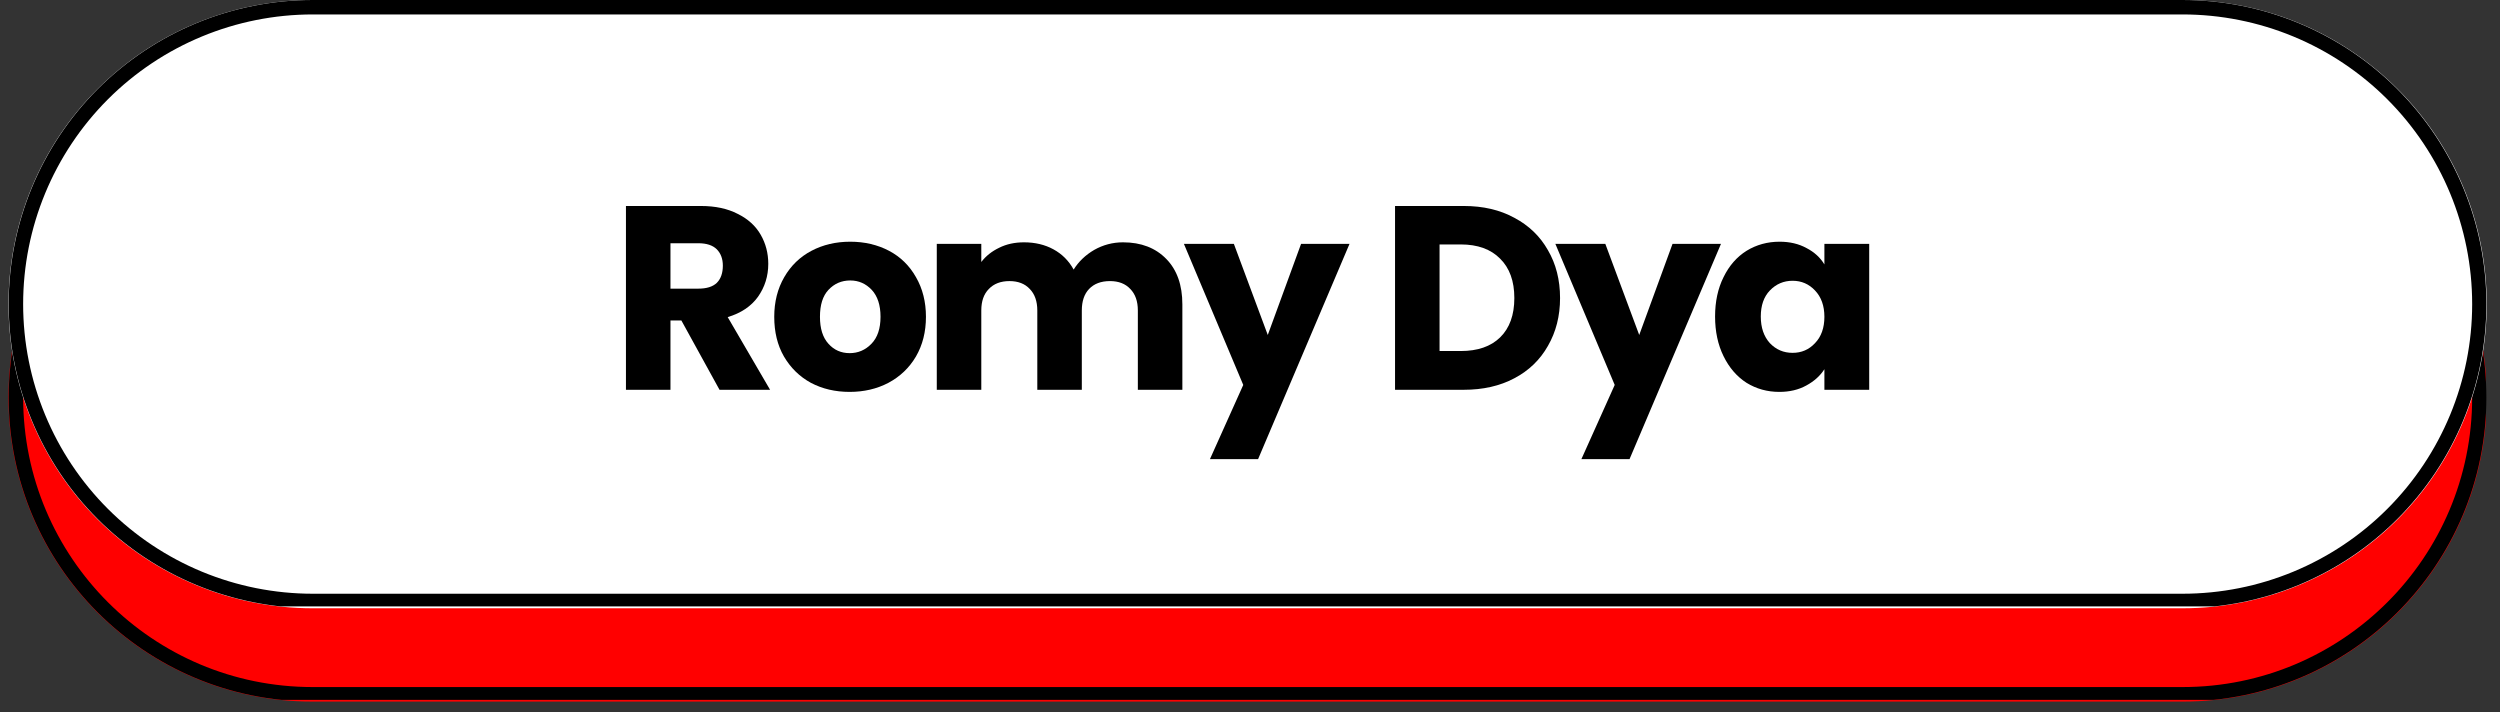
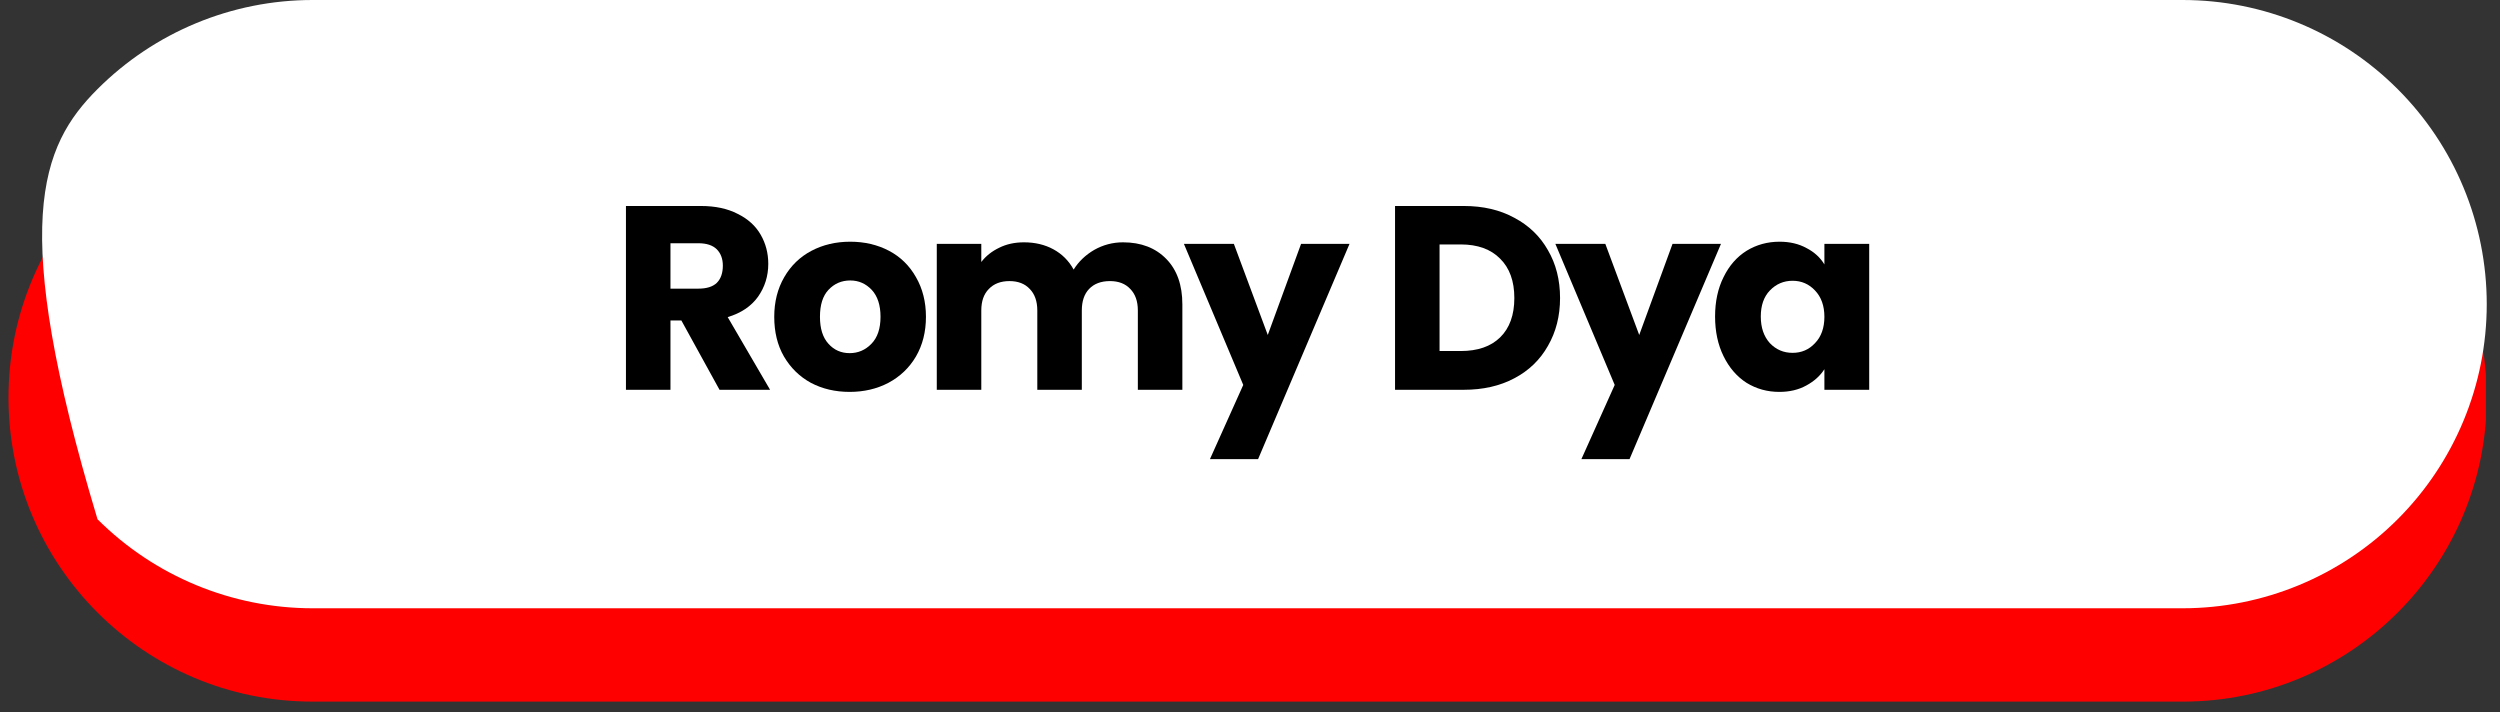
<svg xmlns="http://www.w3.org/2000/svg" width="172" zoomAndPan="magnify" viewBox="0 0 129 36.75" height="49" preserveAspectRatio="xMidYMid meet" version="1.0">
  <rect x="0" y="0" width="129" height="36.75" fill="#333333" stroke="none" />
  <defs>
    <g />
    <clipPath id="c3c2f8cb55">
      <path d="M 0.438 4.828 L 128.395 4.828 L 128.395 36.203 L 0.438 36.203 Z M 0.438 4.828 " clip-rule="nonzero" />
    </clipPath>
    <clipPath id="1b8b761c3e">
      <path d="M 16.125 4.828 L 112.629 4.828 C 121.293 4.828 128.316 11.852 128.316 20.516 C 128.316 29.18 121.293 36.203 112.629 36.203 L 16.125 36.203 C 7.461 36.203 0.438 29.18 0.438 20.516 C 0.438 11.852 7.461 4.828 16.125 4.828 Z M 16.125 4.828 " clip-rule="nonzero" />
    </clipPath>
    <clipPath id="1b68fd09b6">
      <path d="M 0.449 4.828 L 128.562 4.828 L 128.562 36.113 L 0.449 36.113 Z M 0.449 4.828 " clip-rule="nonzero" />
    </clipPath>
    <clipPath id="8c82cbaaf3">
      <path d="M 16.133 4.828 L 112.609 4.828 C 121.273 4.828 128.297 11.848 128.297 20.512 C 128.297 29.176 121.273 36.195 112.609 36.195 L 16.133 36.195 C 7.473 36.195 0.449 29.176 0.449 20.512 C 0.449 11.848 7.473 4.828 16.133 4.828 Z M 16.133 4.828 " clip-rule="nonzero" />
    </clipPath>
    <clipPath id="db7ba419c9">
      <path d="M 0.438 0 L 128.32 0 L 128.32 31.387 L 0.438 31.387 Z M 0.438 0 " clip-rule="nonzero" />
    </clipPath>
    <clipPath id="4ef5a31a7f">
-       <path d="M 16.129 0 L 112.621 0 C 116.785 0 120.777 1.652 123.719 4.598 C 126.664 7.539 128.316 11.531 128.316 15.695 C 128.316 19.855 126.664 23.848 123.719 26.793 C 120.777 29.734 116.785 31.387 112.621 31.387 L 16.129 31.387 C 11.969 31.387 7.977 29.734 5.031 26.793 C 2.09 23.848 0.438 19.855 0.438 15.695 C 0.438 11.531 2.09 7.539 5.031 4.598 C 7.977 1.652 11.969 0 16.129 0 Z M 16.129 0 " clip-rule="nonzero" />
+       <path d="M 16.129 0 L 112.621 0 C 116.785 0 120.777 1.652 123.719 4.598 C 126.664 7.539 128.316 11.531 128.316 15.695 C 128.316 19.855 126.664 23.848 123.719 26.793 C 120.777 29.734 116.785 31.387 112.621 31.387 L 16.129 31.387 C 11.969 31.387 7.977 29.734 5.031 26.793 C 0.438 11.531 2.09 7.539 5.031 4.598 C 7.977 1.652 11.969 0 16.129 0 Z M 16.129 0 " clip-rule="nonzero" />
    </clipPath>
    <clipPath id="13f84291a5">
      <path d="M 0.449 0 L 128.562 0 L 128.562 31.289 L 0.449 31.289 Z M 0.449 0 " clip-rule="nonzero" />
    </clipPath>
    <clipPath id="efbc6c5a3d">
      <path d="M 16.141 0 L 112.605 0 C 116.766 0 120.758 1.652 123.699 4.594 C 126.641 7.539 128.297 11.527 128.297 15.691 C 128.297 19.852 126.641 23.844 123.699 26.785 C 120.758 29.727 116.766 31.379 112.605 31.379 L 16.141 31.379 C 11.977 31.379 7.988 29.727 5.043 26.785 C 2.102 23.844 0.449 19.852 0.449 15.691 C 0.449 11.527 2.102 7.539 5.043 4.594 C 7.988 1.652 11.977 0 16.141 0 Z M 16.141 0 " clip-rule="nonzero" />
    </clipPath>
  </defs>
  <g clip-path="url(#c3c2f8cb55)">
    <g clip-path="url(#1b8b761c3e)">
      <path fill="#ff0000" d="M 0.438 4.828 L 128.273 4.828 L 128.273 36.203 L 0.438 36.203 Z M 0.438 4.828 " fill-opacity="1" fill-rule="nonzero" />
    </g>
  </g>
  <g clip-path="url(#1b68fd09b6)">
    <g clip-path="url(#8c82cbaaf3)">
-       <path stroke-linecap="butt" transform="matrix(0.745, 0, 0, 0.745, 0.449, 4.827)" fill="none" stroke-linejoin="miter" d="M 21.054 0.001 L 150.565 0.001 C 162.195 0.001 171.624 9.424 171.624 21.055 C 171.624 32.685 162.195 42.108 150.565 42.108 L 21.054 42.108 C 9.429 42.108 0.001 32.685 0.001 21.055 C 0.001 9.424 9.429 0.001 21.054 0.001 Z M 21.054 0.001 " stroke="#000000" stroke-width="2" stroke-opacity="1" stroke-miterlimit="4" />
-     </g>
+       </g>
  </g>
  <g fill="#000000" fill-opacity="1">
    <g transform="translate(3.02, 22.706)">
      <g />
    </g>
  </g>
  <g fill="#000000" fill-opacity="1">
    <g transform="translate(4.871, 22.706)">
      <g />
    </g>
  </g>
  <g fill="#000000" fill-opacity="1">
    <g transform="translate(6.722, 22.706)">
      <g />
    </g>
  </g>
  <g fill="#000000" fill-opacity="1">
    <g transform="translate(8.573, 22.706)">
      <g />
    </g>
  </g>
  <g fill="#000000" fill-opacity="1">
    <g transform="translate(10.424, 22.706)">
      <g />
    </g>
  </g>
  <g fill="#000000" fill-opacity="1">
    <g transform="translate(12.285, 22.706)">
      <g>
        <path d="M 1.438 -0.625 L 3.516 -0.625 L 3.516 0 L 0.656 0 L 0.656 -5.953 L 1.438 -5.953 Z M 1.438 -0.625 " />
      </g>
    </g>
  </g>
  <g fill="#000000" fill-opacity="1">
    <g transform="translate(15.544, 22.706)">
      <g>
        <path d="M 2.703 0.078 C 2.254 0.078 1.852 -0.02 1.5 -0.219 C 1.145 -0.414 0.863 -0.695 0.656 -1.062 C 0.457 -1.438 0.359 -1.863 0.359 -2.344 C 0.359 -2.82 0.461 -3.242 0.672 -3.609 C 0.879 -3.973 1.16 -4.254 1.516 -4.453 C 1.879 -4.648 2.285 -4.75 2.734 -4.75 C 3.172 -4.75 3.566 -4.648 3.922 -4.453 C 4.285 -4.254 4.57 -3.973 4.781 -3.609 C 4.988 -3.254 5.094 -2.832 5.094 -2.344 C 5.094 -1.863 4.984 -1.438 4.766 -1.062 C 4.555 -0.695 4.27 -0.414 3.906 -0.219 C 3.539 -0.02 3.141 0.078 2.703 0.078 Z M 2.703 -0.609 C 2.973 -0.609 3.227 -0.672 3.469 -0.797 C 3.719 -0.93 3.914 -1.129 4.062 -1.391 C 4.219 -1.648 4.297 -1.969 4.297 -2.344 C 4.297 -2.719 4.223 -3.035 4.078 -3.297 C 3.93 -3.555 3.738 -3.75 3.5 -3.875 C 3.258 -4.008 3 -4.078 2.719 -4.078 C 2.438 -4.078 2.176 -4.008 1.938 -3.875 C 1.707 -3.75 1.52 -3.555 1.375 -3.297 C 1.227 -3.035 1.156 -2.719 1.156 -2.344 C 1.156 -1.969 1.223 -1.645 1.359 -1.375 C 1.504 -1.113 1.691 -0.922 1.922 -0.797 C 2.16 -0.672 2.422 -0.609 2.703 -0.609 Z M 2.703 -0.609 " />
      </g>
    </g>
  </g>
  <g fill="#000000" fill-opacity="1">
    <g transform="translate(20.577, 22.706)">
      <g>
        <path d="M 2.578 -4.75 C 2.984 -4.75 3.336 -4.66 3.641 -4.484 C 3.953 -4.305 4.18 -4.086 4.328 -3.828 L 4.328 -4.672 L 5.109 -4.672 L 5.109 0.109 C 5.109 0.535 5.016 0.91 4.828 1.234 C 4.648 1.566 4.391 1.828 4.047 2.016 C 3.711 2.203 3.32 2.297 2.875 2.297 C 2.258 2.297 1.742 2.148 1.328 1.859 C 0.922 1.578 0.68 1.188 0.609 0.688 L 1.375 0.688 C 1.469 0.969 1.645 1.191 1.906 1.359 C 2.176 1.535 2.5 1.625 2.875 1.625 C 3.301 1.625 3.648 1.488 3.922 1.219 C 4.191 0.957 4.328 0.586 4.328 0.109 L 4.328 -0.875 C 4.172 -0.602 3.941 -0.375 3.641 -0.188 C 3.336 -0.008 2.984 0.078 2.578 0.078 C 2.172 0.078 1.797 -0.02 1.453 -0.219 C 1.117 -0.426 0.852 -0.711 0.656 -1.078 C 0.457 -1.453 0.359 -1.879 0.359 -2.359 C 0.359 -2.836 0.457 -3.254 0.656 -3.609 C 0.852 -3.973 1.117 -4.254 1.453 -4.453 C 1.797 -4.648 2.172 -4.75 2.578 -4.75 Z M 4.328 -2.344 C 4.328 -2.695 4.254 -3.004 4.109 -3.266 C 3.973 -3.523 3.781 -3.723 3.531 -3.859 C 3.289 -4.004 3.023 -4.078 2.734 -4.078 C 2.441 -4.078 2.176 -4.008 1.938 -3.875 C 1.707 -3.738 1.52 -3.539 1.375 -3.281 C 1.227 -3.02 1.156 -2.711 1.156 -2.359 C 1.156 -1.992 1.227 -1.68 1.375 -1.422 C 1.52 -1.16 1.707 -0.957 1.938 -0.812 C 2.176 -0.676 2.441 -0.609 2.734 -0.609 C 3.023 -0.609 3.289 -0.676 3.531 -0.812 C 3.781 -0.957 3.973 -1.16 4.109 -1.422 C 4.254 -1.68 4.328 -1.988 4.328 -2.344 Z M 4.328 -2.344 " />
      </g>
    </g>
  </g>
  <g fill="#000000" fill-opacity="1">
    <g transform="translate(25.918, 22.706)">
      <g />
    </g>
  </g>
  <g fill="#000000" fill-opacity="1">
    <g transform="translate(27.769, 22.706)">
      <g>
        <path d="M 1.438 -5.953 L 1.438 0 L 0.656 0 L 0.656 -5.953 Z M 1.438 -5.953 " />
      </g>
    </g>
  </g>
  <g fill="#000000" fill-opacity="1">
    <g transform="translate(29.441, 22.706)">
      <g>
        <path d="M 2.938 -4.766 C 3.5 -4.766 3.957 -4.594 4.312 -4.25 C 4.664 -3.906 4.844 -3.406 4.844 -2.75 L 4.844 0 L 4.078 0 L 4.078 -2.641 C 4.078 -3.109 3.957 -3.469 3.719 -3.719 C 3.488 -3.969 3.172 -4.094 2.766 -4.094 C 2.359 -4.094 2.035 -3.961 1.797 -3.703 C 1.555 -3.441 1.438 -3.066 1.438 -2.578 L 1.438 0 L 0.656 0 L 0.656 -4.672 L 1.438 -4.672 L 1.438 -4.016 C 1.582 -4.254 1.785 -4.438 2.047 -4.562 C 2.316 -4.695 2.613 -4.766 2.938 -4.766 Z M 2.938 -4.766 " />
      </g>
    </g>
  </g>
  <g clip-path="url(#db7ba419c9)">
    <g clip-path="url(#4ef5a31a7f)">
      <path fill="#ffffff" d="M 0.438 0 L 128.32 0 L 128.32 31.387 L 0.438 31.387 Z M 0.438 0 " fill-opacity="1" fill-rule="nonzero" />
    </g>
  </g>
  <g clip-path="url(#13f84291a5)">
    <g clip-path="url(#efbc6c5a3d)">
-       <path stroke-linecap="butt" transform="matrix(0.745, 0, 0, 0.745, 0.449, 0)" fill="none" stroke-linejoin="miter" d="M 21.065 -0 L 150.559 -0 C 156.144 -0 161.503 2.218 165.452 6.167 C 169.4 10.12 171.624 15.474 171.624 21.064 C 171.624 26.649 169.4 32.008 165.452 35.956 C 161.503 39.905 156.144 42.123 150.559 42.123 L 21.065 42.123 C 15.475 42.123 10.121 39.905 6.167 35.956 C 2.219 32.008 0 26.649 0 21.064 C 0 15.474 2.219 10.12 6.167 6.167 C 10.121 2.218 15.475 -0 21.065 -0 Z M 21.065 -0 " stroke="#000000" stroke-width="2" stroke-opacity="1" stroke-miterlimit="4" />
-     </g>
+       </g>
  </g>
  <g fill="#000000" fill-opacity="1">
    <g transform="translate(31.455, 20.113)">
      <g>
        <path d="M 5.672 0 L 3.703 -3.578 L 3.141 -3.578 L 3.141 0 L 0.844 0 L 0.844 -9.484 L 4.719 -9.484 C 5.457 -9.484 6.086 -9.348 6.609 -9.078 C 7.141 -8.816 7.535 -8.457 7.797 -8 C 8.055 -7.551 8.188 -7.051 8.188 -6.5 C 8.188 -5.863 8.008 -5.297 7.656 -4.797 C 7.301 -4.305 6.781 -3.957 6.094 -3.75 L 8.281 0 Z M 3.141 -5.219 L 4.578 -5.219 C 5.004 -5.219 5.32 -5.316 5.531 -5.516 C 5.738 -5.723 5.844 -6.02 5.844 -6.406 C 5.844 -6.758 5.738 -7.039 5.531 -7.25 C 5.32 -7.457 5.004 -7.562 4.578 -7.562 L 3.141 -7.562 Z M 3.141 -5.219 " />
      </g>
    </g>
  </g>
  <g fill="#000000" fill-opacity="1">
    <g transform="translate(39.576, 20.113)">
      <g>
        <path d="M 4.266 0.109 C 3.523 0.109 2.859 -0.047 2.266 -0.359 C 1.68 -0.68 1.219 -1.133 0.875 -1.719 C 0.539 -2.301 0.375 -2.984 0.375 -3.766 C 0.375 -4.535 0.547 -5.219 0.891 -5.812 C 1.234 -6.406 1.703 -6.859 2.297 -7.172 C 2.891 -7.484 3.555 -7.641 4.297 -7.641 C 5.035 -7.641 5.703 -7.484 6.297 -7.172 C 6.891 -6.859 7.352 -6.406 7.688 -5.812 C 8.031 -5.219 8.203 -4.535 8.203 -3.766 C 8.203 -2.992 8.031 -2.312 7.688 -1.719 C 7.344 -1.133 6.867 -0.68 6.266 -0.359 C 5.672 -0.047 5.004 0.109 4.266 0.109 Z M 4.266 -1.891 C 4.703 -1.891 5.078 -2.051 5.391 -2.375 C 5.703 -2.695 5.859 -3.16 5.859 -3.766 C 5.859 -4.367 5.707 -4.832 5.406 -5.156 C 5.102 -5.477 4.734 -5.641 4.297 -5.641 C 3.848 -5.641 3.473 -5.477 3.172 -5.156 C 2.879 -4.844 2.734 -4.379 2.734 -3.766 C 2.734 -3.16 2.879 -2.695 3.172 -2.375 C 3.461 -2.051 3.828 -1.891 4.266 -1.891 Z M 4.266 -1.891 " />
      </g>
    </g>
  </g>
  <g fill="#000000" fill-opacity="1">
    <g transform="translate(47.494, 20.113)">
      <g>
        <path d="M 10.453 -7.609 C 11.391 -7.609 12.133 -7.32 12.688 -6.75 C 13.238 -6.188 13.516 -5.406 13.516 -4.406 L 13.516 0 L 11.219 0 L 11.219 -4.094 C 11.219 -4.57 11.086 -4.941 10.828 -5.203 C 10.578 -5.473 10.227 -5.609 9.781 -5.609 C 9.32 -5.609 8.961 -5.473 8.703 -5.203 C 8.453 -4.941 8.328 -4.57 8.328 -4.094 L 8.328 0 L 6.031 0 L 6.031 -4.094 C 6.031 -4.57 5.898 -4.941 5.641 -5.203 C 5.391 -5.473 5.039 -5.609 4.594 -5.609 C 4.145 -5.609 3.789 -5.473 3.531 -5.203 C 3.27 -4.941 3.141 -4.57 3.141 -4.094 L 3.141 0 L 0.844 0 L 0.844 -7.531 L 3.141 -7.531 L 3.141 -6.594 C 3.379 -6.906 3.688 -7.148 4.062 -7.328 C 4.438 -7.516 4.863 -7.609 5.344 -7.609 C 5.914 -7.609 6.422 -7.488 6.859 -7.25 C 7.305 -7.008 7.656 -6.66 7.906 -6.203 C 8.164 -6.617 8.52 -6.957 8.969 -7.219 C 9.426 -7.477 9.922 -7.609 10.453 -7.609 Z M 10.453 -7.609 " />
      </g>
    </g>
  </g>
  <g fill="#000000" fill-opacity="1">
    <g transform="translate(61.105, 20.113)">
      <g>
        <path d="M 8.531 -7.531 L 3.812 3.578 L 1.328 3.578 L 3.047 -0.25 L -0.016 -7.531 L 2.562 -7.531 L 4.312 -2.828 L 6.031 -7.531 Z M 8.531 -7.531 " />
      </g>
    </g>
  </g>
  <g fill="#000000" fill-opacity="1">
    <g transform="translate(68.955, 20.113)">
      <g />
    </g>
  </g>
  <g fill="#000000" fill-opacity="1">
    <g transform="translate(71.14, 20.113)">
      <g>
        <path d="M 4.391 -9.484 C 5.391 -9.484 6.258 -9.281 7 -8.875 C 7.75 -8.477 8.328 -7.922 8.734 -7.203 C 9.148 -6.492 9.359 -5.672 9.359 -4.734 C 9.359 -3.805 9.148 -2.984 8.734 -2.266 C 8.328 -1.547 7.75 -0.988 7 -0.594 C 6.25 -0.195 5.379 0 4.391 0 L 0.844 0 L 0.844 -9.484 Z M 4.234 -2 C 5.109 -2 5.785 -2.234 6.266 -2.703 C 6.754 -3.18 7 -3.859 7 -4.734 C 7 -5.609 6.754 -6.285 6.266 -6.766 C 5.785 -7.254 5.109 -7.5 4.234 -7.5 L 3.141 -7.5 L 3.141 -2 Z M 4.234 -2 " />
      </g>
    </g>
  </g>
  <g fill="#000000" fill-opacity="1">
    <g transform="translate(80.272, 20.113)">
      <g>
        <path d="M 8.531 -7.531 L 3.812 3.578 L 1.328 3.578 L 3.047 -0.25 L -0.016 -7.531 L 2.562 -7.531 L 4.312 -2.828 L 6.031 -7.531 Z M 8.531 -7.531 " />
      </g>
    </g>
  </g>
  <g fill="#000000" fill-opacity="1">
    <g transform="translate(88.123, 20.113)">
      <g>
        <path d="M 0.375 -3.781 C 0.375 -4.551 0.52 -5.227 0.812 -5.812 C 1.102 -6.406 1.5 -6.859 2 -7.172 C 2.508 -7.484 3.078 -7.641 3.703 -7.641 C 4.234 -7.641 4.695 -7.531 5.094 -7.312 C 5.5 -7.102 5.805 -6.82 6.016 -6.469 L 6.016 -7.531 L 8.328 -7.531 L 8.328 0 L 6.016 0 L 6.016 -1.062 C 5.797 -0.719 5.484 -0.438 5.078 -0.219 C 4.68 0 4.219 0.109 3.688 0.109 C 3.07 0.109 2.508 -0.047 2 -0.359 C 1.5 -0.68 1.102 -1.141 0.812 -1.734 C 0.52 -2.328 0.375 -3.008 0.375 -3.781 Z M 6.016 -3.766 C 6.016 -4.336 5.852 -4.789 5.531 -5.125 C 5.219 -5.457 4.832 -5.625 4.375 -5.625 C 3.914 -5.625 3.523 -5.457 3.203 -5.125 C 2.891 -4.801 2.734 -4.352 2.734 -3.781 C 2.734 -3.207 2.891 -2.75 3.203 -2.406 C 3.523 -2.07 3.914 -1.906 4.375 -1.906 C 4.832 -1.906 5.219 -2.07 5.531 -2.406 C 5.852 -2.738 6.016 -3.191 6.016 -3.766 Z M 6.016 -3.766 " />
      </g>
    </g>
  </g>
</svg>